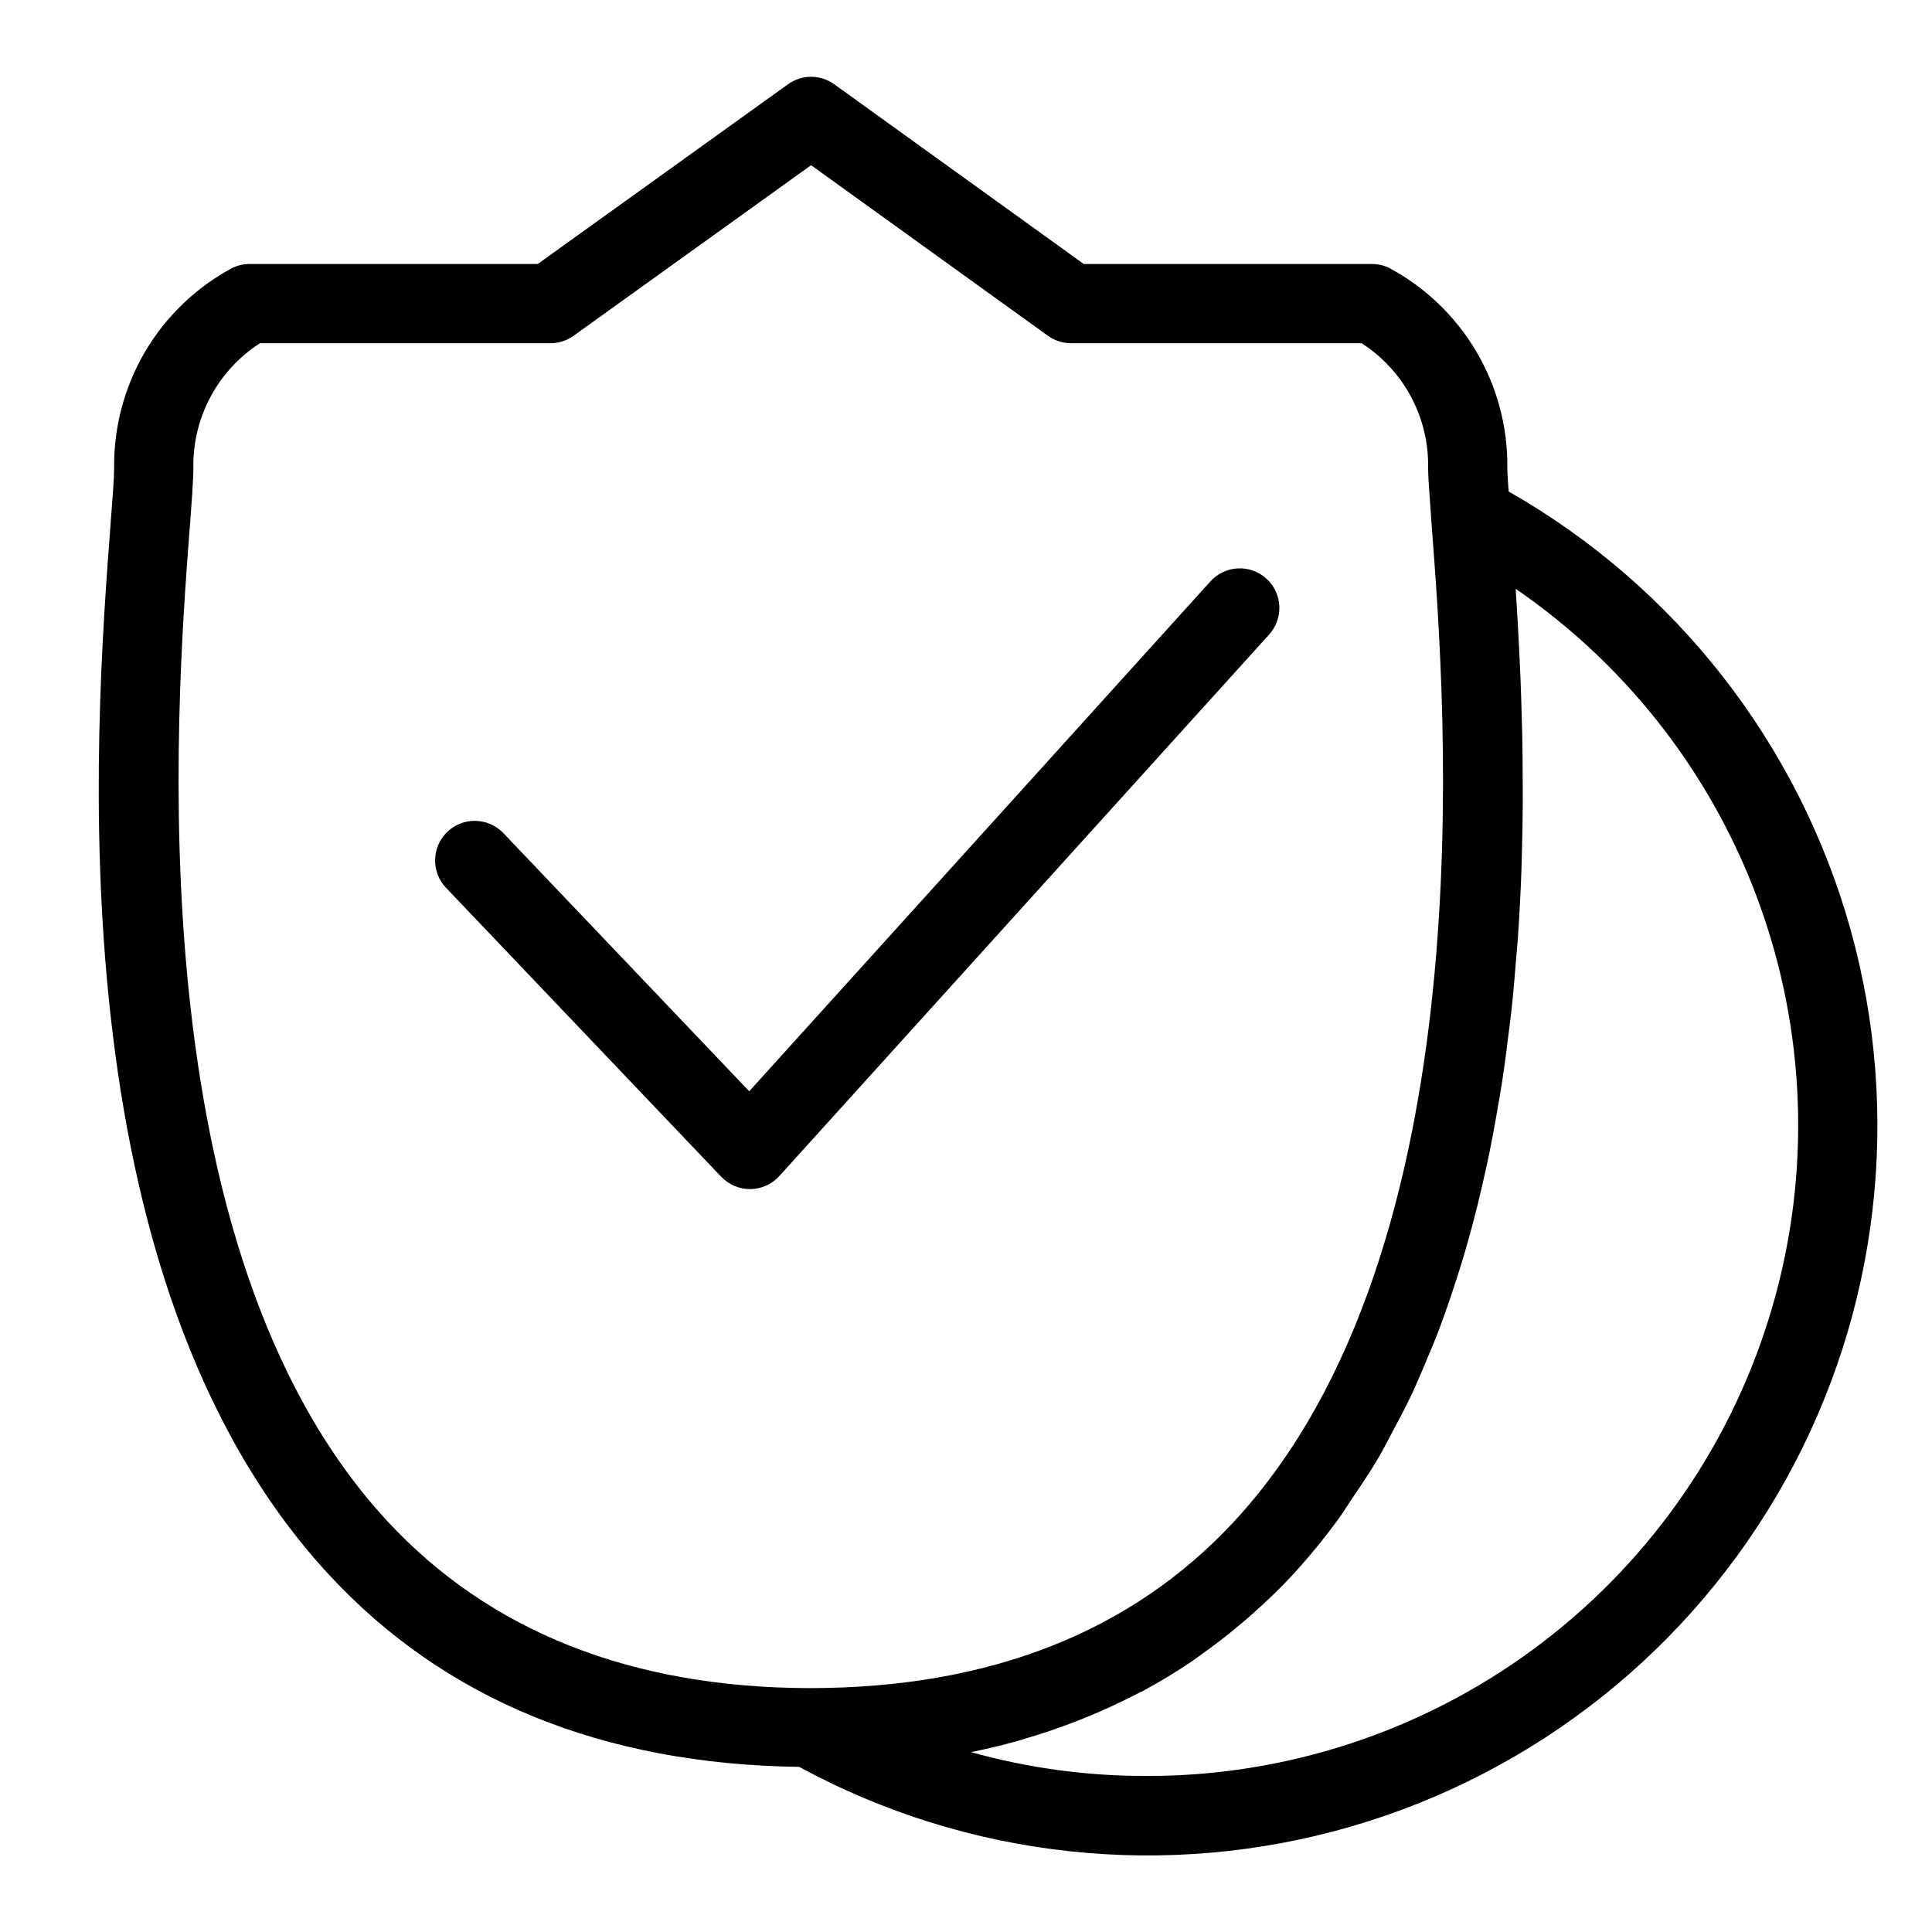
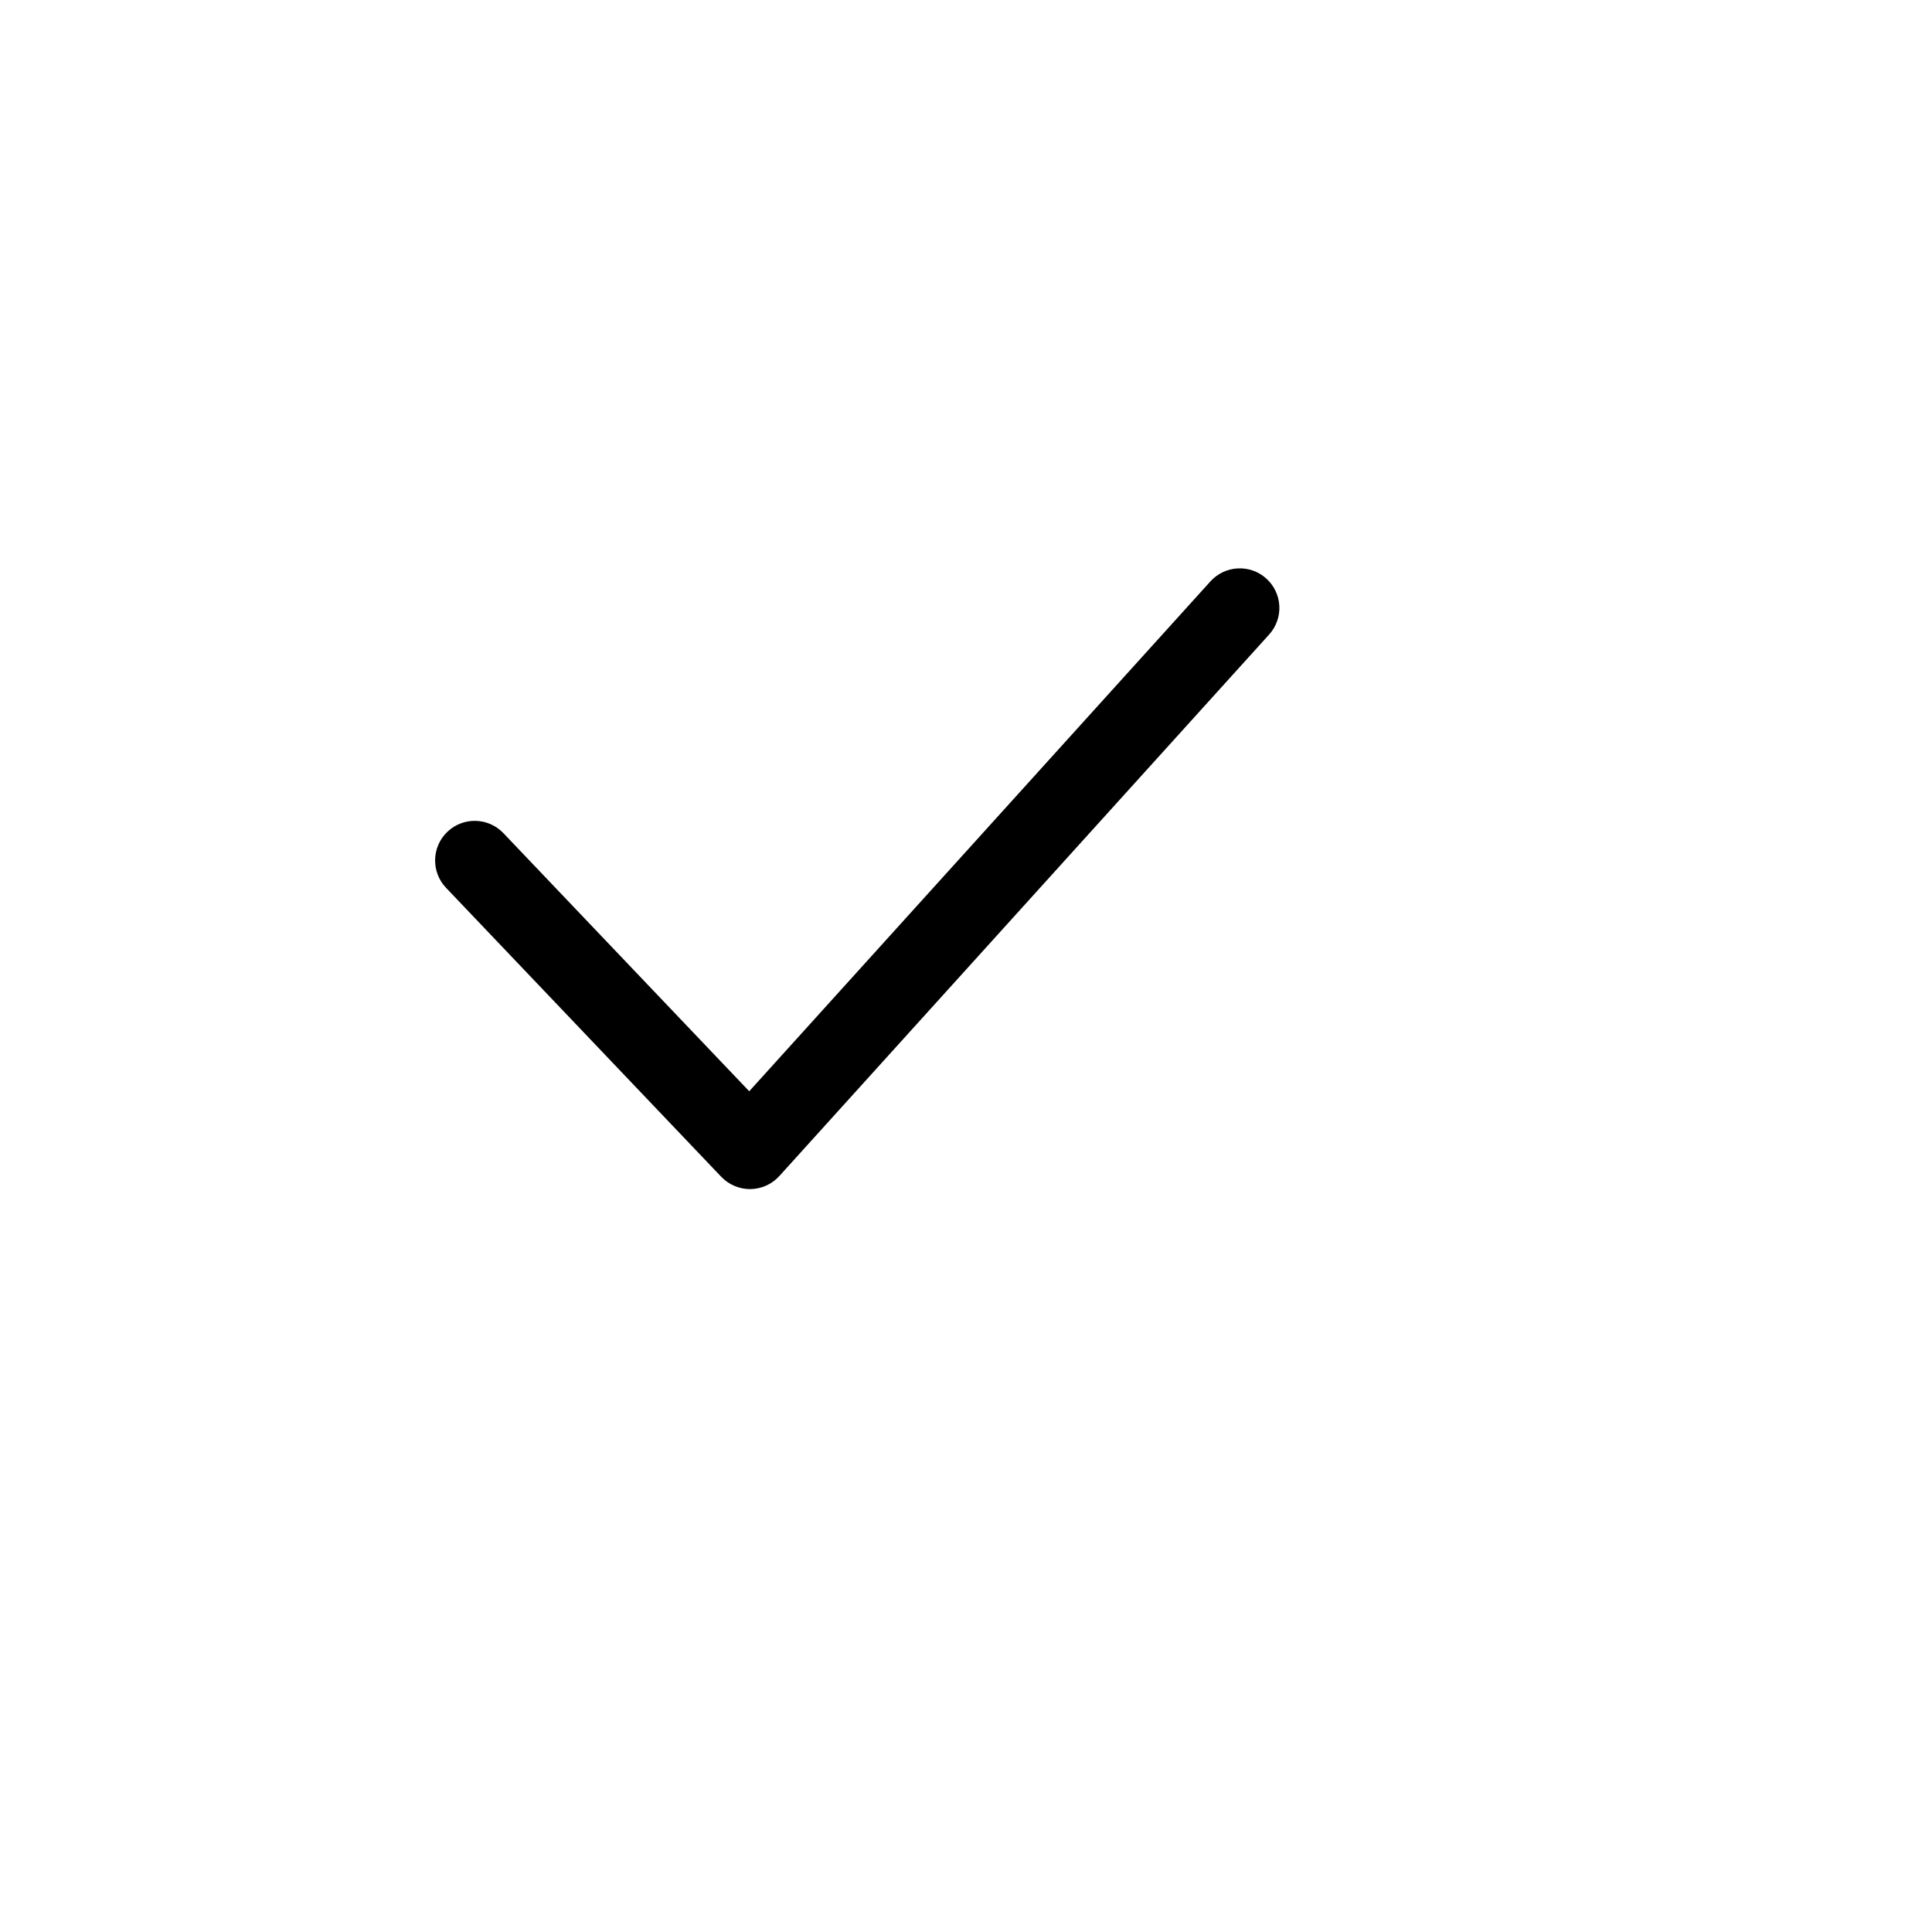
<svg xmlns="http://www.w3.org/2000/svg" fill="#000000" width="800px" height="800px" version="1.1" viewBox="144 144 512 512">
  <g>
    <path d="m480.33 312.16c1.871-2.062 2.844-4.785 2.707-7.566-0.137-2.781-1.375-5.394-3.438-7.262-2.066-1.871-4.789-2.84-7.57-2.699-2.781 0.137-5.391 1.379-7.258 3.445l-122.22 135.12-65.141-68.398c-3.996-4.203-10.641-4.367-14.84-0.371-4.199 3.996-4.367 10.645-0.371 14.844l72.938 76.59 0.004-0.004c1.98 2.082 4.731 3.262 7.606 3.262h0.133c2.918-0.039 5.688-1.289 7.648-3.453z" />
-     <path d="m543.81 274.25c-0.188-2.672-0.352-4.867-0.352-6.289 0.125-10.844-2.731-21.516-8.254-30.855-5.519-9.336-13.496-16.98-23.059-22.098-1.418-0.688-2.977-1.043-4.551-1.043h-76.375l-66.133-47.633c-3.656-2.641-8.59-2.641-12.246-0.004l-66.34 47.637h-76.371c-1.578 0-3.133 0.355-4.555 1.035-9.562 5.121-17.543 12.766-23.062 22.102-5.523 9.34-8.379 20.012-8.262 30.859 0 2.828-0.41 7.949-0.941 14.914-4.152 54.547-15.191 199.45 57.859 278.42 30.707 33.191 72.652 50.258 124.63 50.945v0.004c44.777 24.332 97.352 30.008 146.29 15.793 48.938-14.215 90.289-47.172 115.06-91.707 24.773-44.535 30.965-97.047 17.23-146.12-13.73-49.074-46.281-90.746-90.57-115.96zm-349.57 10.219c0.594-7.707 1.004-13.383 1.004-16.508-0.219-13.312 6.457-25.793 17.652-33.004h76.988c2.195 0 4.336-0.691 6.121-1.973l62.945-45.203 62.758 45.199c1.785 1.285 3.93 1.977 6.129 1.977h77c11.203 7.203 17.875 19.691 17.629 33.004 0 1.91 0.195 4.863 0.473 8.625l0.332 4.676-0.004 0.082 0.227 3.019c3.598 47.129 14.535 190.56-52.43 262.83-27.16 29.312-64.879 44.176-112.47 44.176-47.188-0.086-84.875-14.996-112.02-44.332-66.84-72.246-55.922-215.5-52.336-262.57zm253.63 330.18c-15.73 0.035-31.395-2.09-46.547-6.312 4.394-0.887 8.695-1.926 12.902-3.117 0.457-0.129 0.887-0.297 1.34-0.426 4.613-1.332 9.086-2.875 13.473-4.562 1.371-0.527 2.719-1.086 4.07-1.645 3.82-1.594 7.547-3.32 11.188-5.188 0.938-0.48 1.91-0.914 2.836-1.414 4.406-2.379 8.668-4.965 12.793-7.766 0.984-0.668 1.926-1.395 2.894-2.086 3.227-2.293 6.363-4.719 9.41-7.273 1.094-0.918 2.191-1.828 3.262-2.777 3.785-3.356 7.477-6.848 10.973-10.621h-0.004c4.356-4.727 8.438-9.703 12.223-14.895 1.27-1.727 2.363-3.57 3.57-5.34 2.406-3.535 4.805-7.074 6.973-10.77 1.293-2.203 2.438-4.492 3.648-6.746 1.84-3.426 3.668-6.852 5.328-10.387 1.152-2.457 2.203-4.969 3.269-7.469 1.484-3.477 2.938-6.957 4.266-10.512 0.977-2.606 1.883-5.234 2.777-7.875 1.203-3.559 2.356-7.129 3.422-10.738 0.793-2.688 1.555-5.375 2.273-8.09 0.973-3.66 1.875-7.328 2.711-11.012 0.613-2.691 1.23-5.367 1.781-8.07 0.773-3.789 1.453-7.574 2.109-11.371 0.449-2.606 0.922-5.195 1.316-7.797 0.605-3.996 1.109-7.969 1.598-11.945 0.293-2.375 0.629-4.754 0.879-7.117 0.48-4.488 0.848-8.926 1.199-13.355 0.141-1.801 0.336-3.621 0.457-5.406 0.426-6.215 0.742-12.355 0.953-18.375 0.016-0.438 0.012-0.848 0.027-1.281 0.184-5.59 0.289-11.066 0.316-16.434 0.012-1.91-0.02-3.711-0.027-5.586-0.012-3.809-0.027-7.594-0.098-11.25-0.043-2.117-0.109-4.113-0.168-6.172-0.094-3.281-0.184-6.523-0.312-9.648-0.082-2.027-0.176-3.93-0.27-5.883-0.145-3.016-0.289-5.953-0.453-8.785-0.102-1.762-0.203-3.418-0.309-5.102-0.082-1.305-0.156-2.738-0.242-4h0.008c30.363 20.844 53.258 50.859 65.332 85.652 12.07 34.797 12.684 72.543 1.746 107.71-10.934 35.168-32.84 65.914-62.516 87.73-29.672 21.816-65.551 33.559-102.38 33.508z" />
  </g>
</svg>